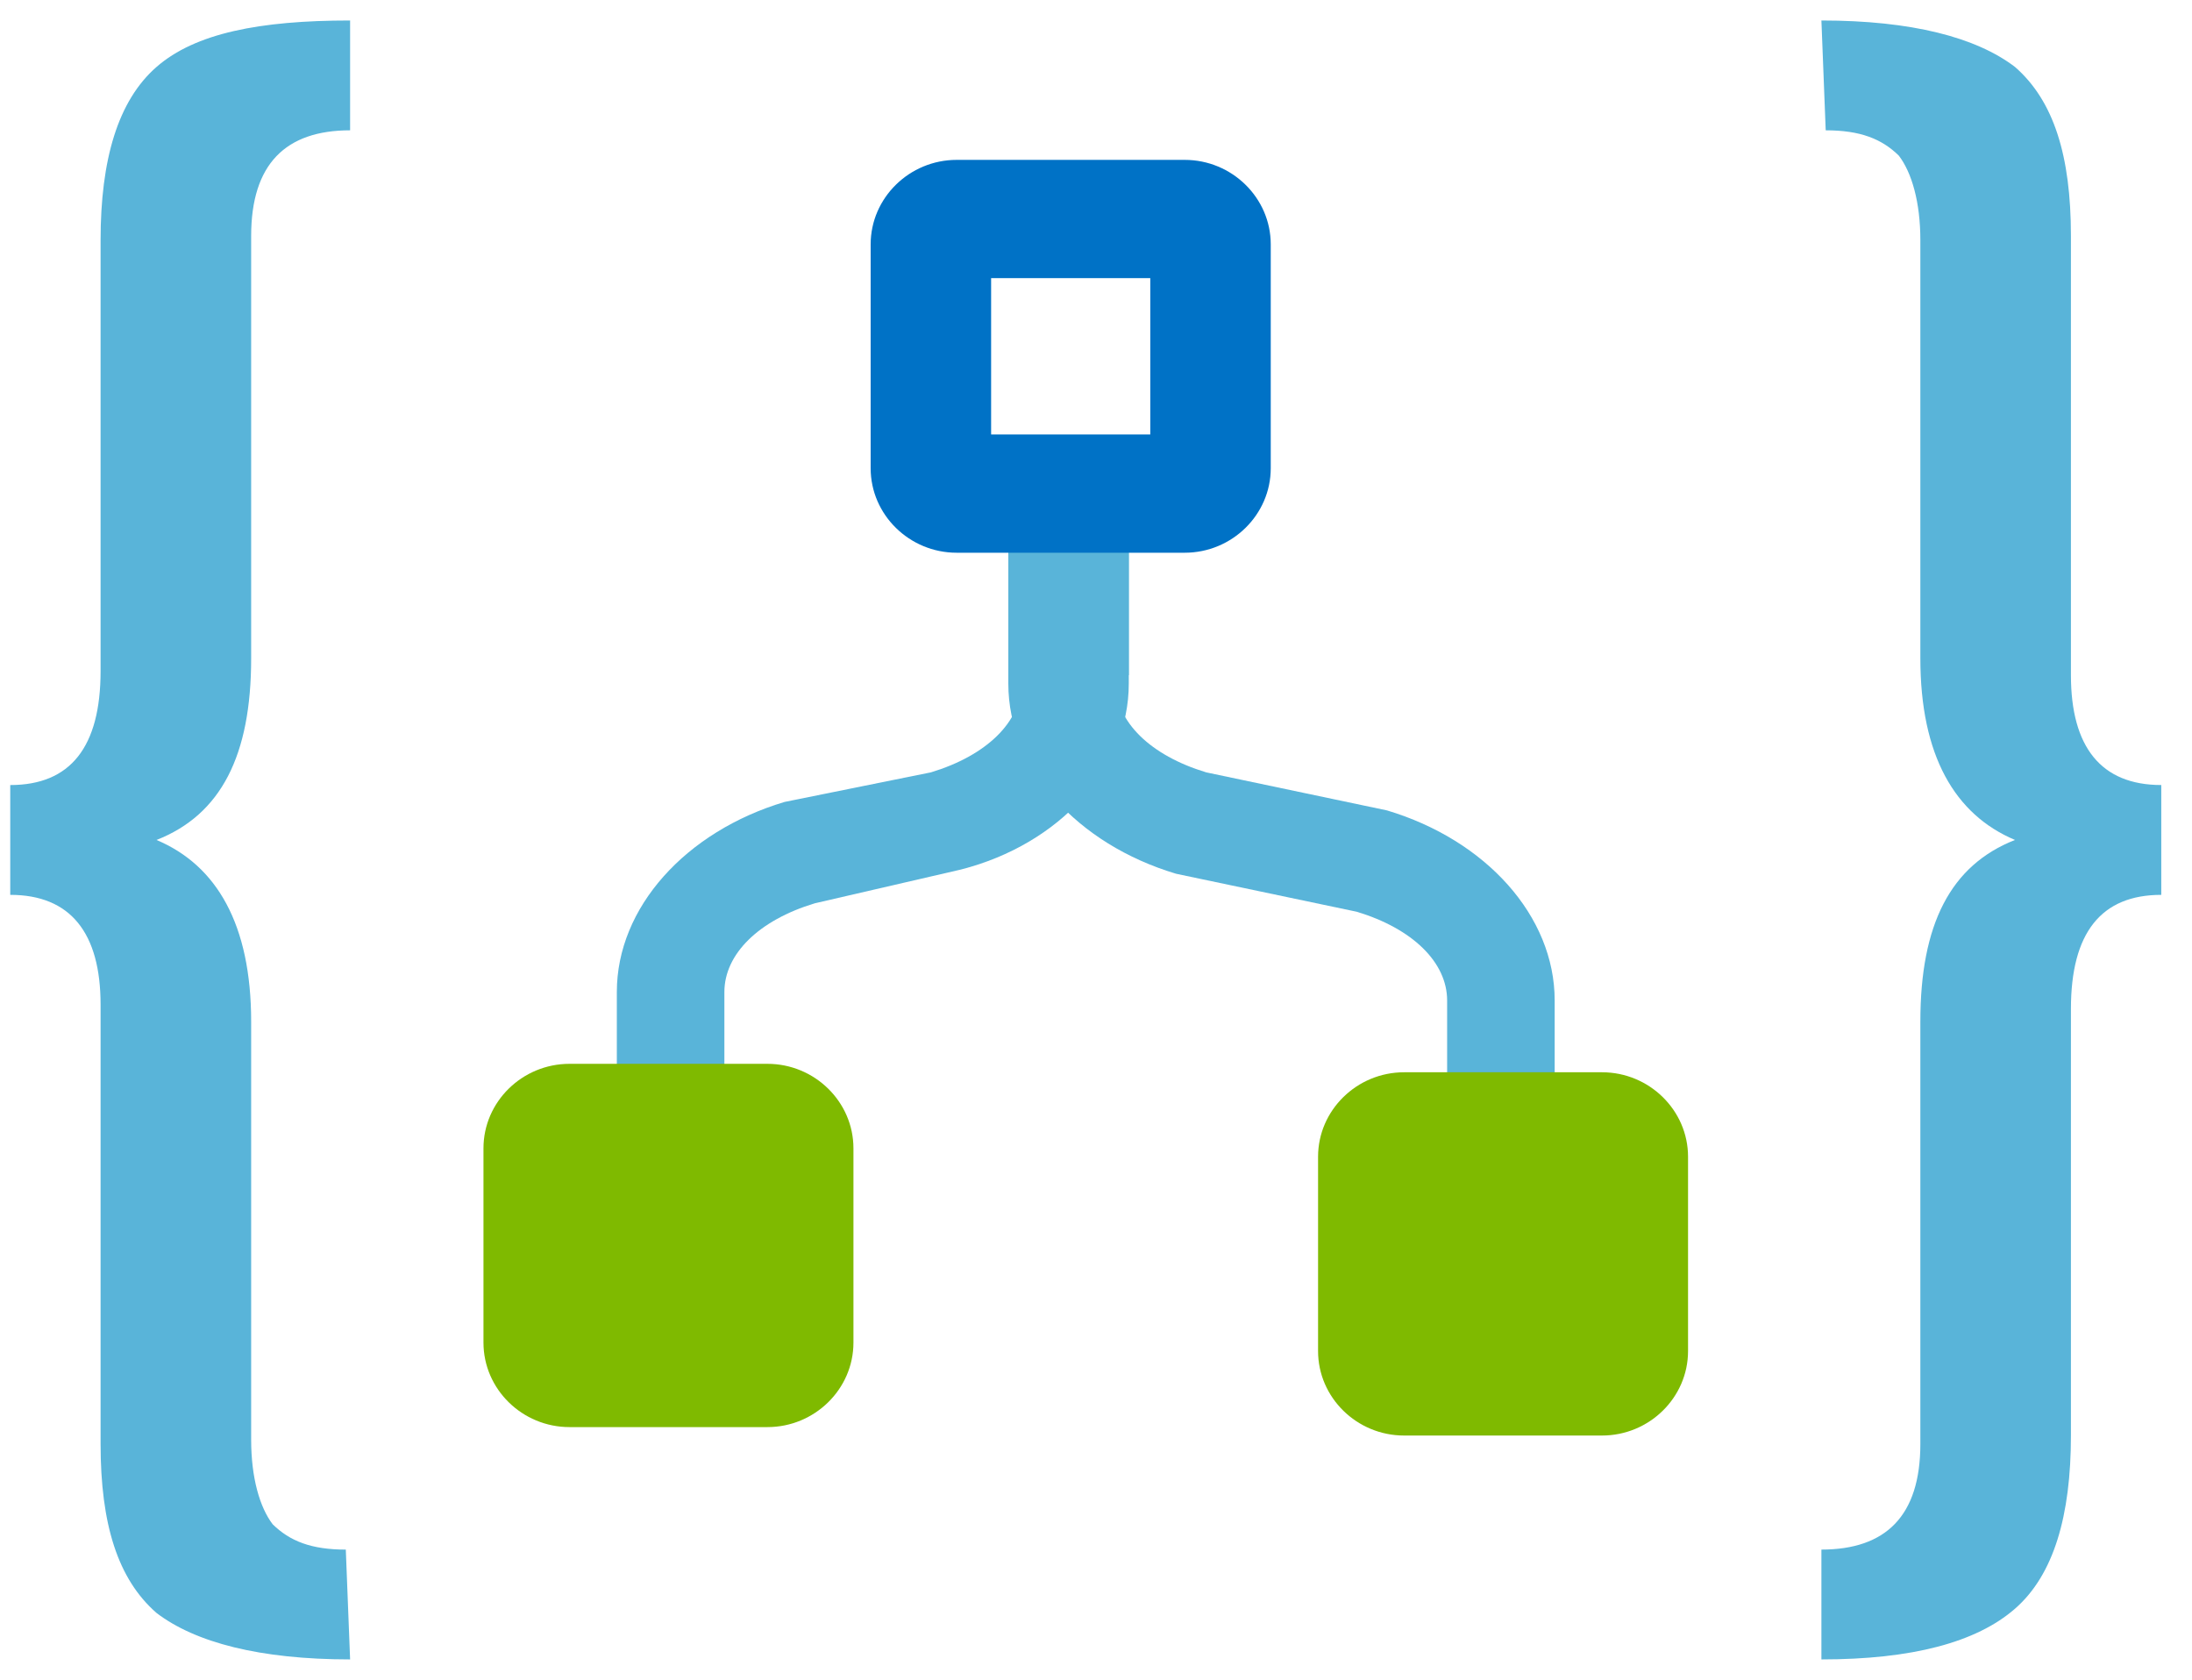
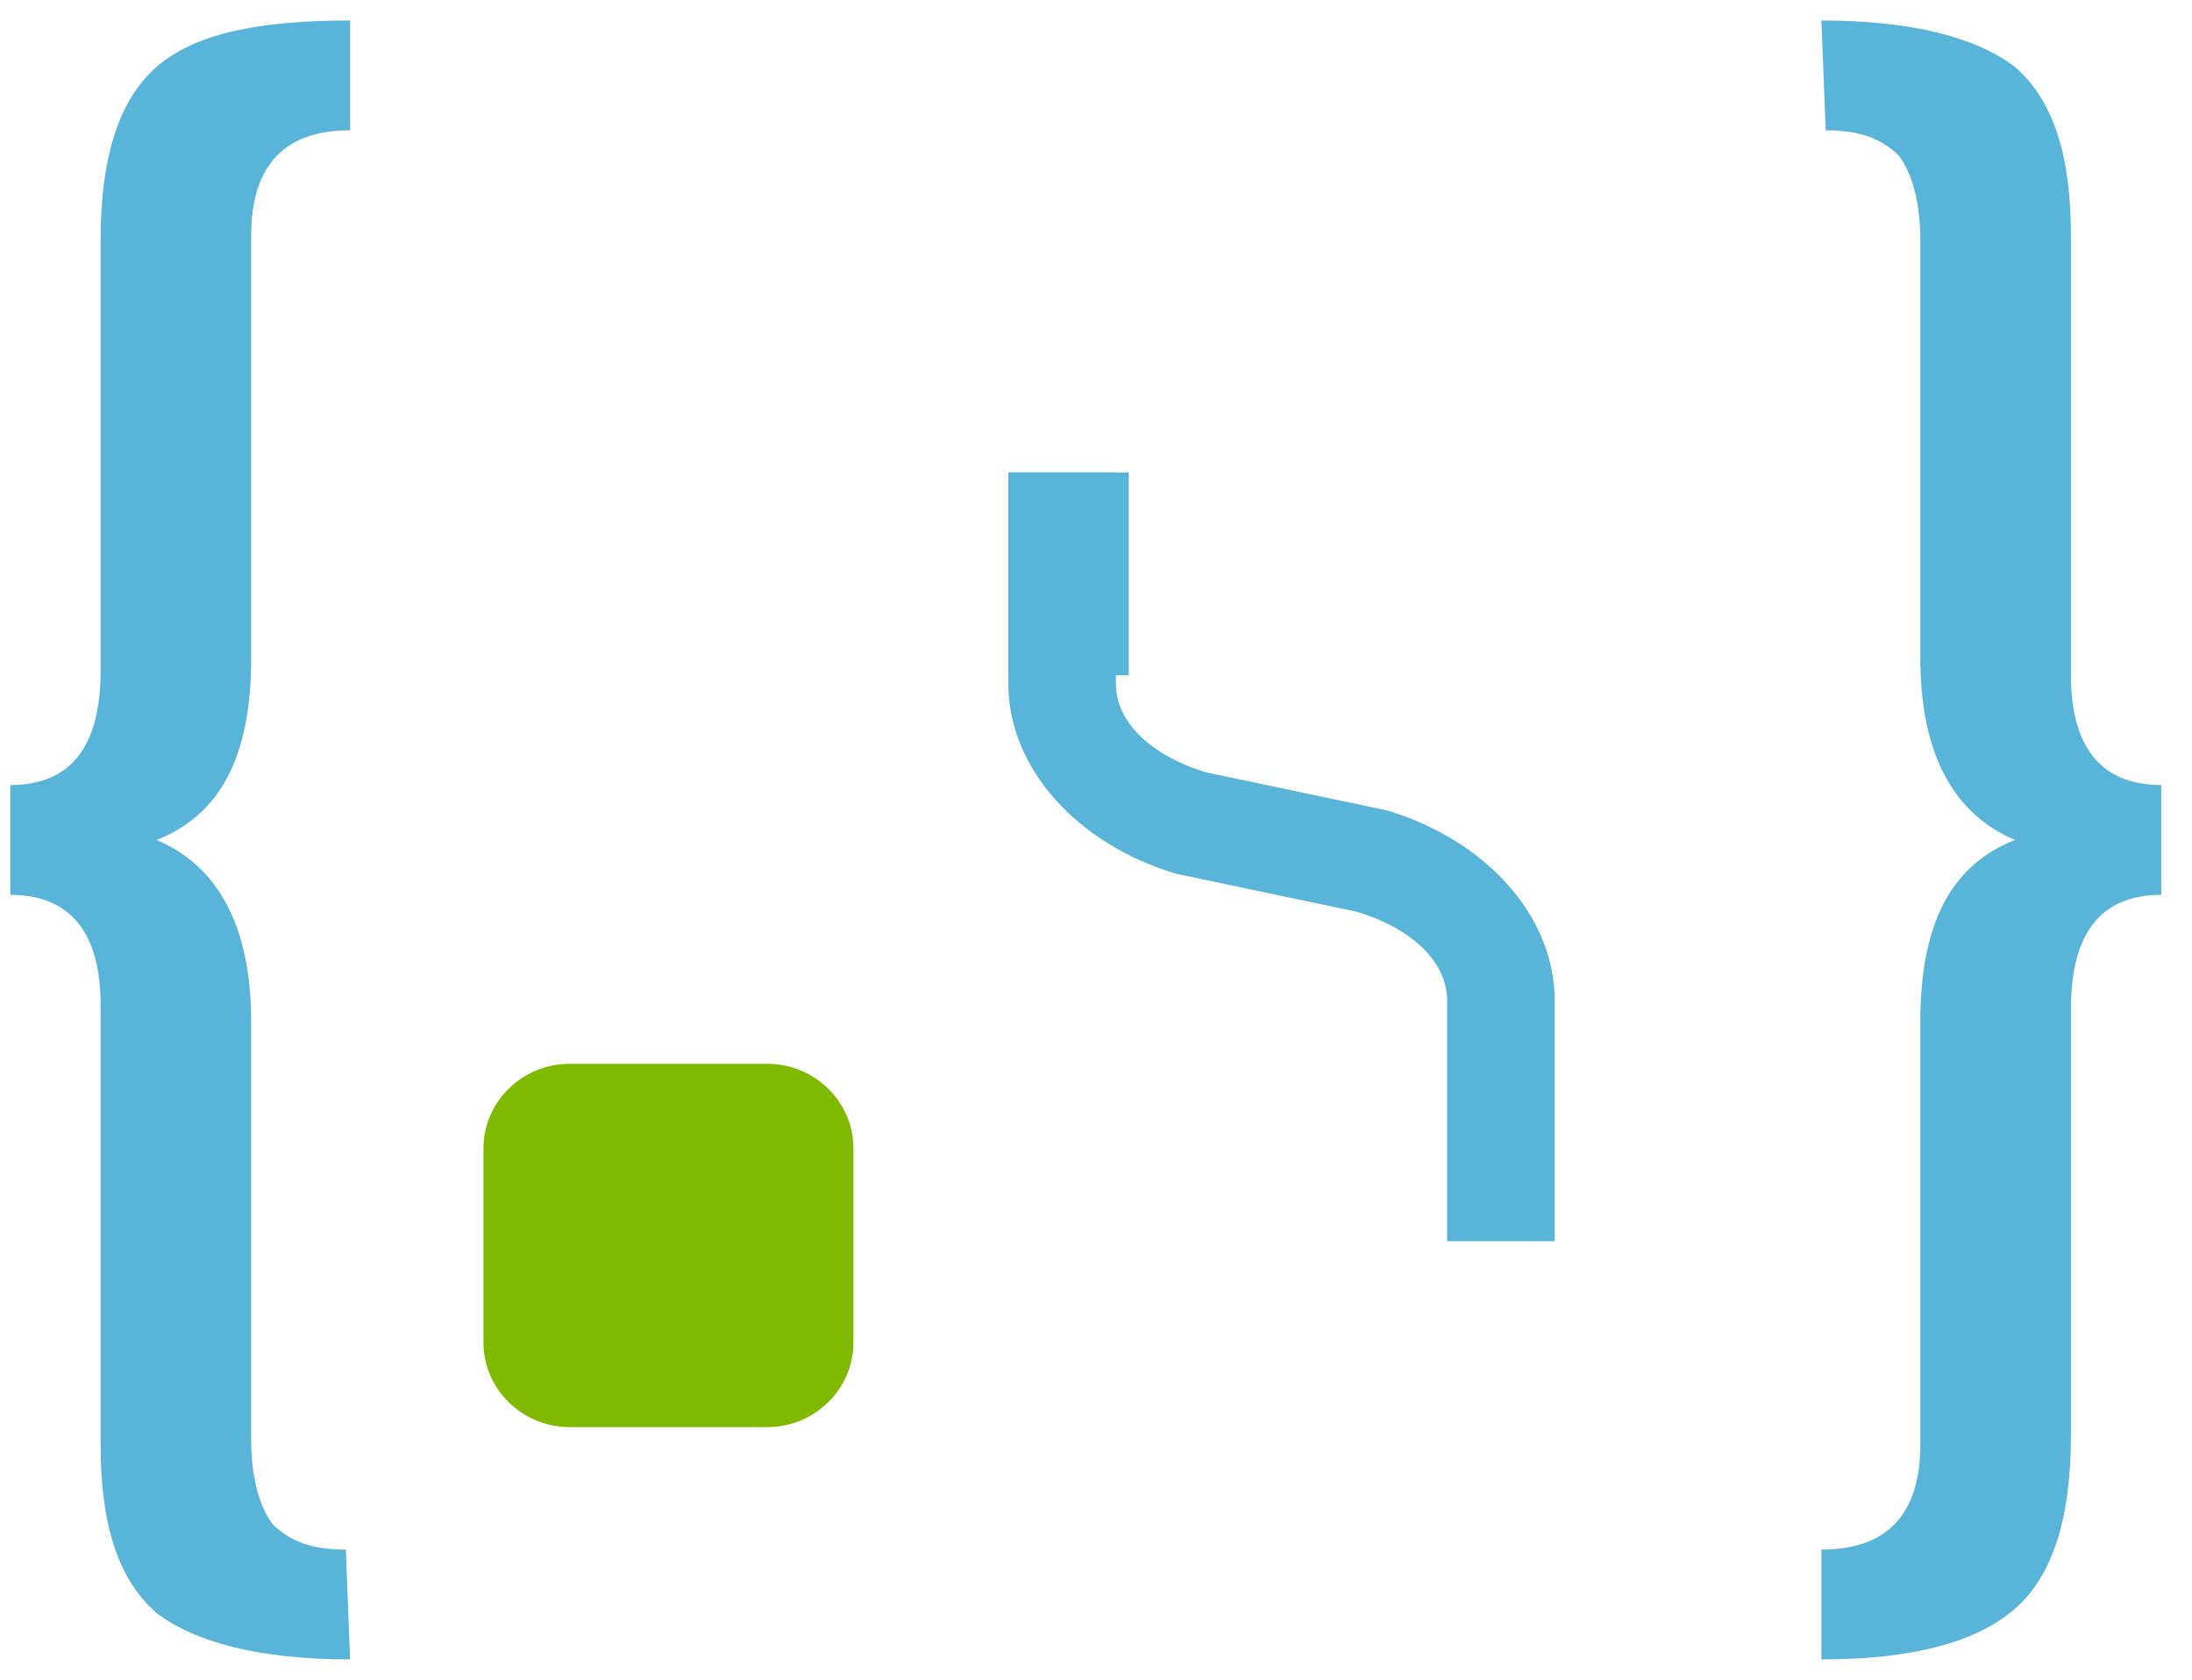
<svg xmlns="http://www.w3.org/2000/svg" width="107" height="82" viewBox="0 0 107 82" fill="none">
  <defs>
    <symbol id="content" viewBox="0 0 107 82" preserveAspectRatio="xMidYMid meet">
-       <path id="NoColourRemove" fill-rule="evenodd" clip-rule="evenodd" d="M55.1 33.371V23.062H49.85V33.371C49.85 35.226 48.17 36.876 45.44 37.701L38.3 39.144C33.47 40.588 30.11 44.299 30.11 48.422V60.175H35.36V48.423C35.36 46.567 37.04 44.918 39.77 44.093L46.91 42.443C51.74 41.206 55.1 37.495 55.1 33.371Z" fill="#59B4D9" />
      <path fill-rule="evenodd" clip-rule="evenodd" d="M41.66 65.536V56.052C41.66 53.784 39.77 51.928 37.46 51.928H27.8C25.49 51.928 23.6 53.783 23.6 56.052V65.536C23.6 67.804 25.49 69.66 27.8 69.66H37.46C39.77 69.66 41.66 67.804 41.66 65.536Z" fill="#7FBA00" />
      <path fill-rule="evenodd" clip-rule="evenodd" d="M49.22 33.371V23.062H54.47V33.371C54.47 35.226 56.15 36.876 58.88 37.701L67.7 39.557C72.53 41 75.89 44.712 75.89 48.835V60.587H70.64V48.835C70.64 46.979 68.96 45.33 66.23 44.505L57.41 42.65C52.58 41.207 49.22 37.495 49.22 33.372V33.371Z" fill="#59B4D9" />
-       <path fill-rule="evenodd" clip-rule="evenodd" d="M64.34 65.948V56.464C64.34 54.196 66.23 52.34 68.54 52.34H78.2C80.51 52.34 82.4 54.196 82.4 56.464V65.948C82.4 68.216 80.51 70.072 78.2 70.072H68.54C66.23 70.072 64.34 68.216 64.34 65.948Z" fill="#7FBA00" />
      <path fill-rule="evenodd" clip-rule="evenodd" d="M49.22 23.062H55.1V32.959H49.22V23.062Z" fill="#59B4D9" />
-       <path fill-rule="evenodd" clip-rule="evenodd" d="M56.15 13.577V21.206H48.38V13.577H56.15ZM57.83 7.804H46.7C44.39 7.804 42.5 9.66 42.5 11.928V22.856C42.5 25.124 44.39 26.98 46.7 26.98H57.83C60.14 26.98 62.03 25.125 62.03 22.856V11.928C62.03 9.66 60.14 7.804 57.83 7.804Z" fill="#0072C6" />
      <path fill-rule="evenodd" clip-rule="evenodd" d="M17.09 81C12.68 81 9.53 80.175 7.64 78.732C5.75 77.082 4.91 74.402 4.91 70.485V49.041C4.91 45.536 3.44 43.68 0.5 43.68V38.32C3.44 38.32 4.91 36.465 4.91 32.753V11.722C4.91 7.804 5.75 4.918 7.64 3.268C9.53 1.618 12.68 1 17.09 1V6.361C13.94 6.361 12.26 8.011 12.26 11.516V32.135C12.26 36.877 10.79 39.764 7.64 41.001C10.58 42.238 12.26 45.125 12.26 49.867V70.279C12.26 72.135 12.68 73.578 13.31 74.403C14.15 75.228 15.2 75.64 16.88 75.64L17.09 81ZM88.91 1C93.32 1 96.47 1.825 98.36 3.268C100.25 4.918 101.09 7.598 101.09 11.515V32.958C101.09 36.463 102.56 38.319 105.5 38.319V43.68C102.56 43.68 101.09 45.535 101.09 49.247V70.072C101.09 73.989 100.25 76.876 98.36 78.525C96.47 80.174 93.32 81 88.91 81V75.639C92.06 75.639 93.74 73.989 93.74 70.484V49.866C93.74 45.124 95.21 42.237 98.36 41C95.42 39.763 93.74 36.876 93.74 32.134V11.722C93.74 9.866 93.32 8.423 92.69 7.598C91.85 6.773 90.8 6.361 89.12 6.361L88.91 1Z" fill="#59B4D9" />
    </symbol>
  </defs>
  <use href="#content" />
</svg>